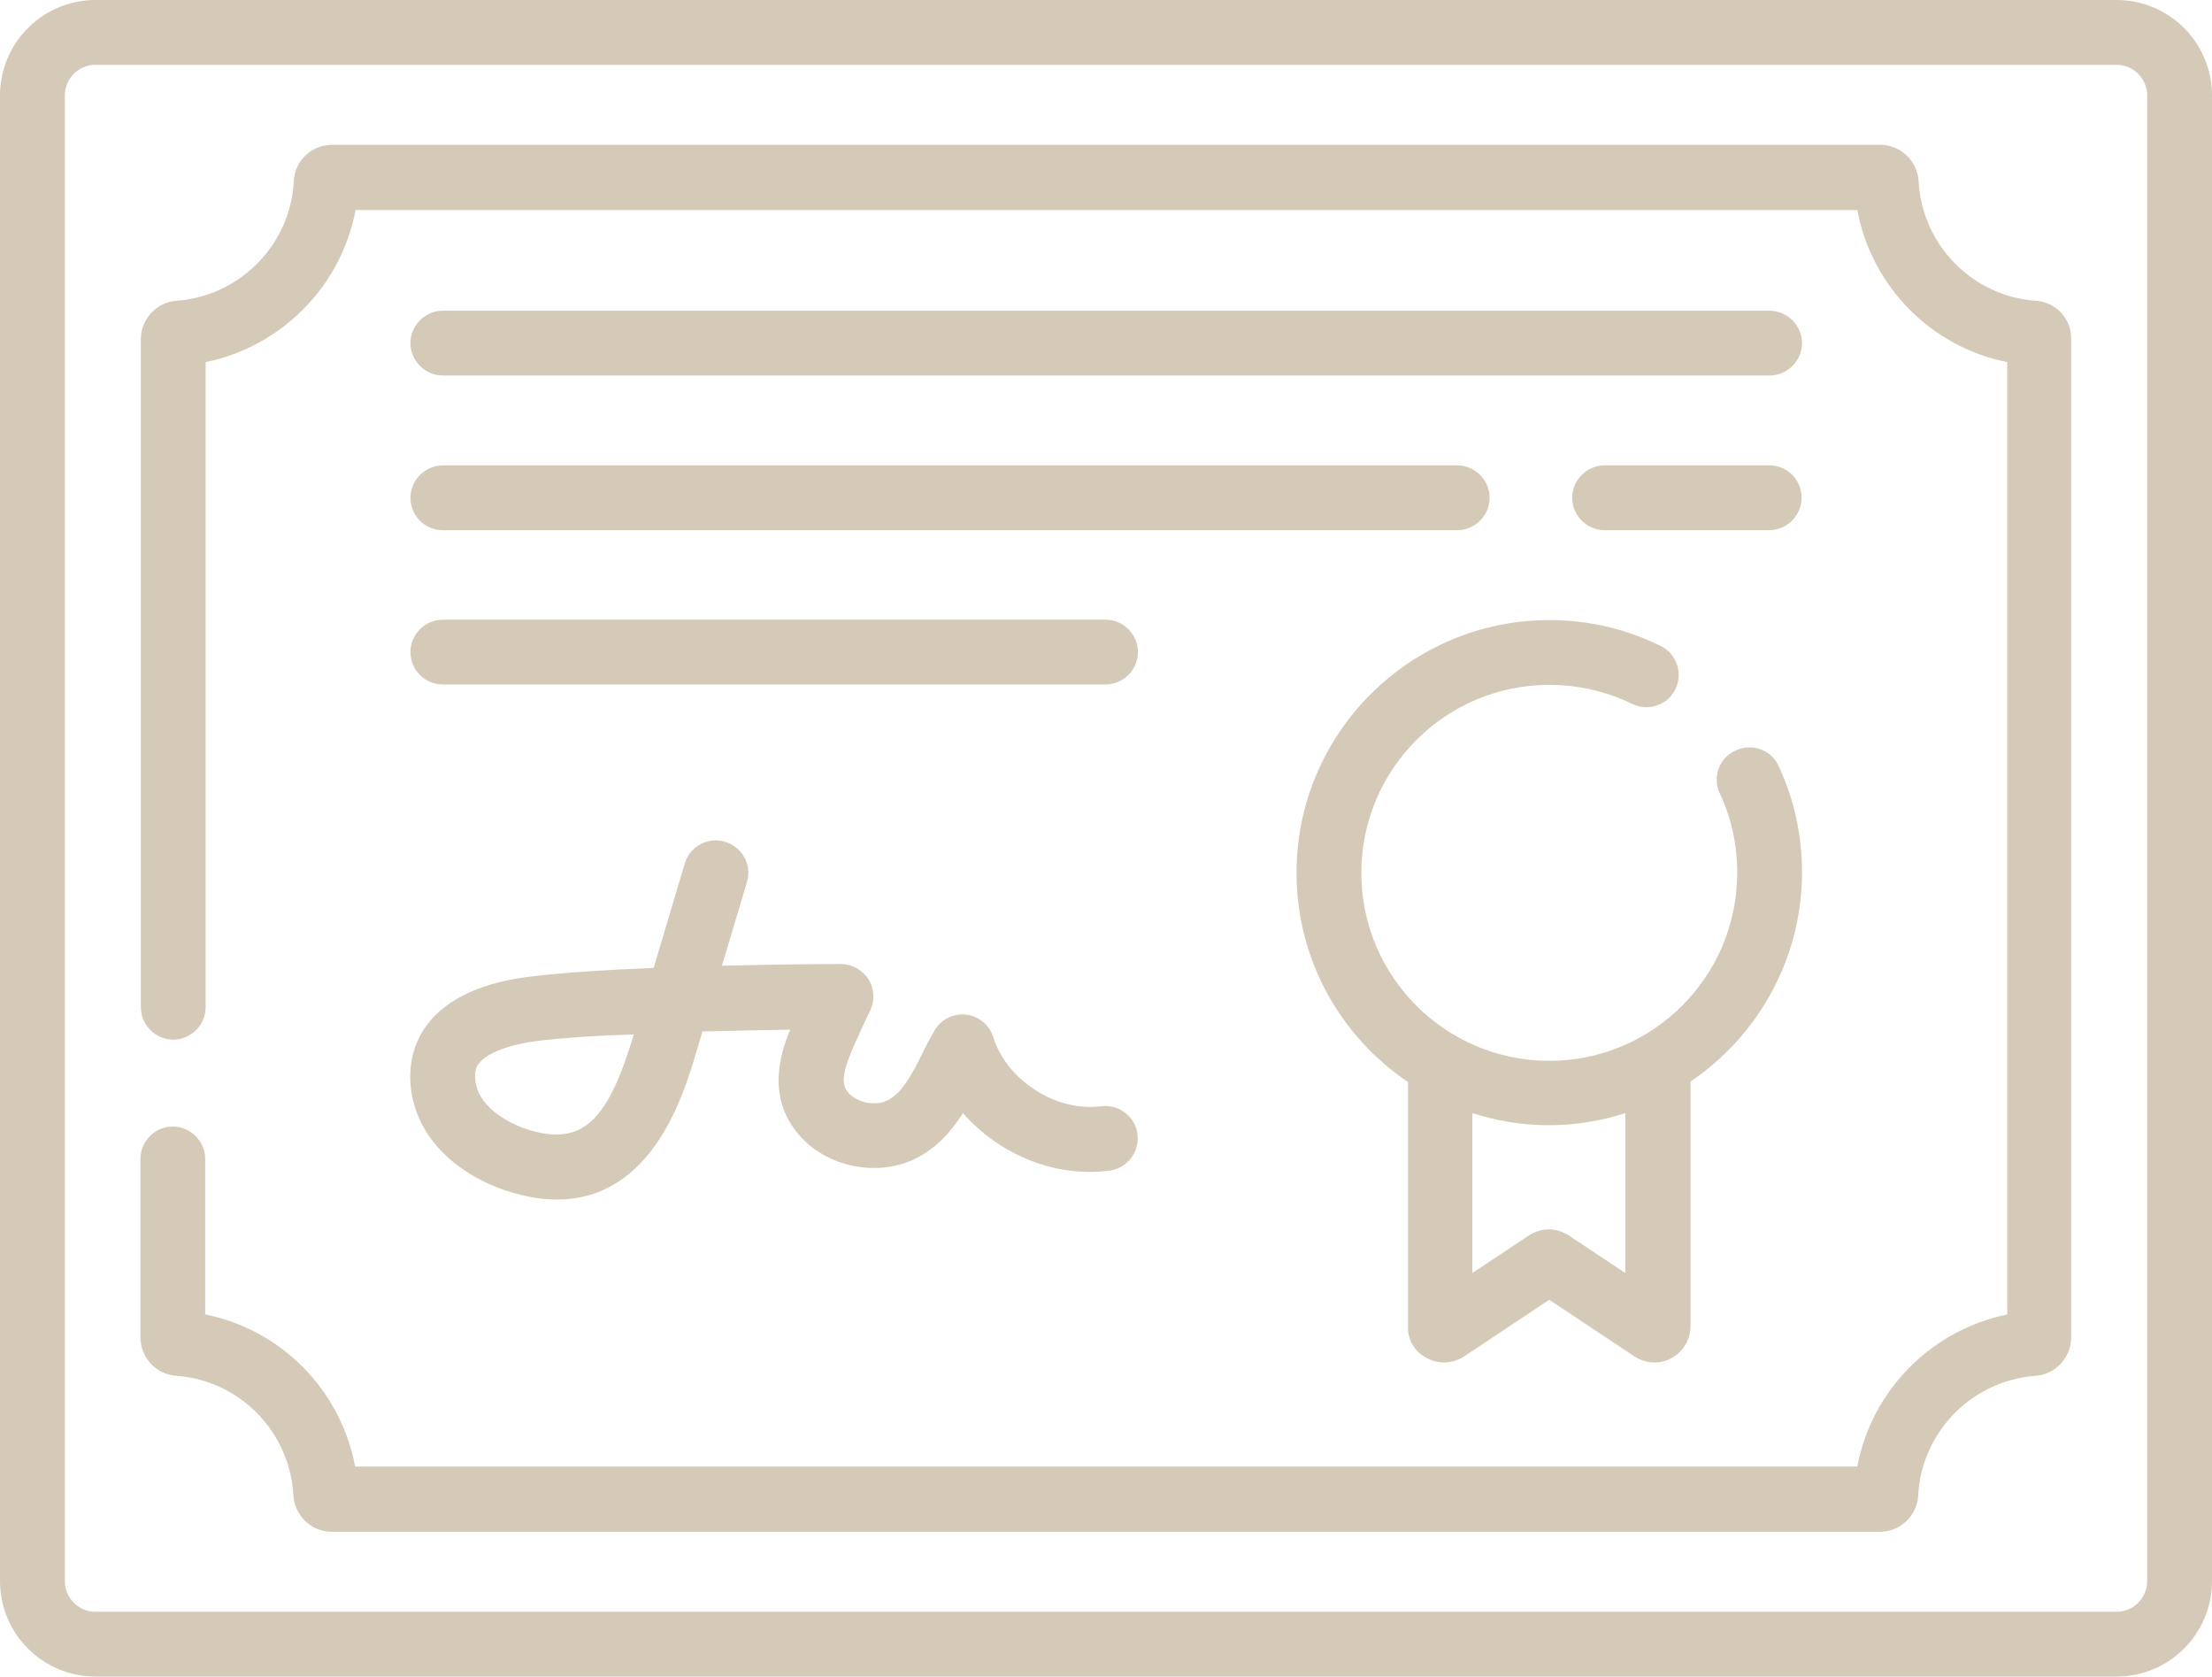
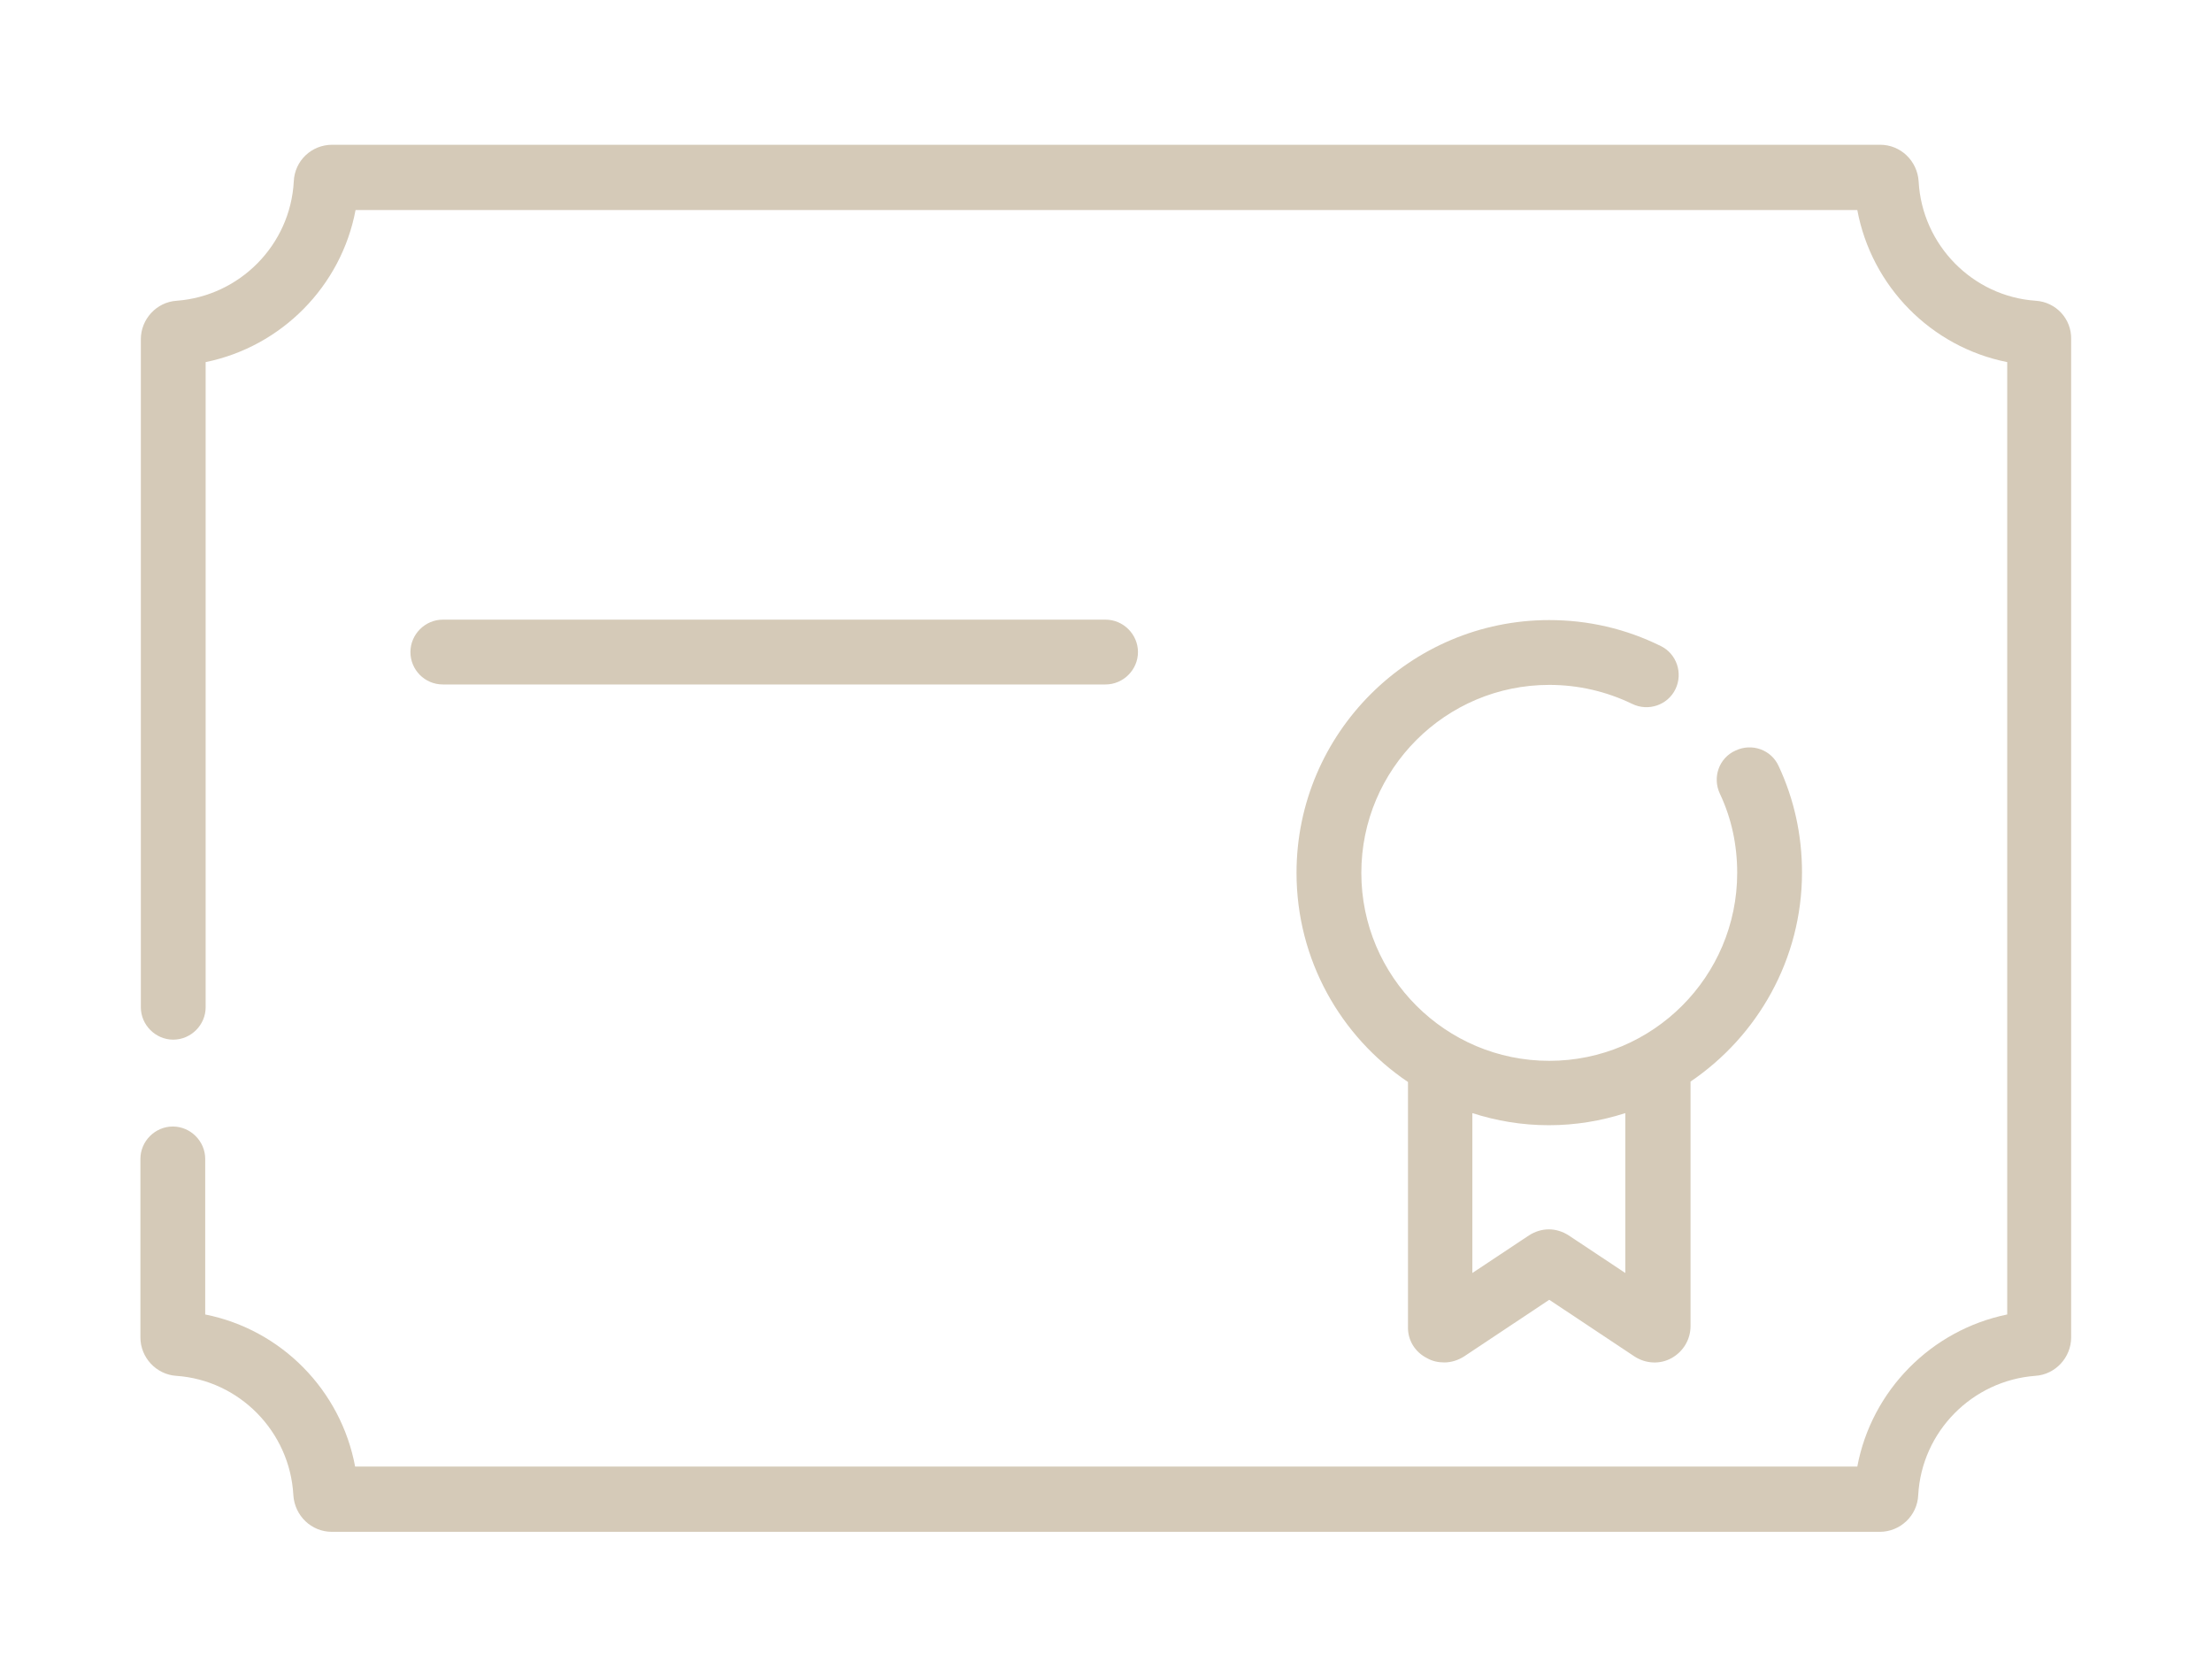
<svg xmlns="http://www.w3.org/2000/svg" version="1.1" id="Capa_1" x="0px" y="0px" viewBox="0 0 512 388" style="enable-background:new 0 0 512 388;" xml:space="preserve">
  <style type="text/css">
	.st0{fill:#D5CAB8;}
</style>
  <g>
    <g>
-       <path class="st0" d="M489.9,0H22.1C9.9,0,0,9.9,0,22.1v343.8C0,378.1,9.9,388,22.1,388h467.8c12.2,0,22.1-9.9,22.1-22.1V22.1    C512,9.9,502.1,0,489.9,0z M497,365.9c0,3.9-3.2,7.1-7.1,7.1H22.1c-3.9,0-7.1-3.2-7.1-7.1V22.1c0-3.9,3.2-7.1,7.1-7.1h467.8    c3.9,0,7.1,3.2,7.1,7.1V365.9z" />
      <path class="st0" d="M471.2,69.6c-14.6-1-26.3-12.9-27.1-27.6c-0.3-4.8-4.2-8.5-8.9-8.5H76.9c-4.8,0-8.7,3.7-8.9,8.5    c-0.8,14.7-12.5,26.5-27.1,27.6c-4.7,0.3-8.3,4.3-8.3,8.9v154.6c0,4.1,3.4,7.5,7.5,7.5s7.5-3.4,7.5-7.5V83.8    C65.2,80.2,79,66.2,82.3,48.6h347.6c3.3,17.7,17.1,31.7,34.7,35.2v220.4c-17.6,3.6-31.4,17.6-34.7,35.2H82.2    c-3.3-17.7-17.1-31.7-34.7-35.2v-36c0-4.1-3.4-7.5-7.5-7.5s-7.5,3.4-7.5,7.5v41.3c0,4.7,3.7,8.6,8.3,8.9    c14.6,1,26.3,12.9,27.1,27.6c0.3,4.8,4.2,8.5,8.9,8.5h358.3c4.7,0,8.7-3.7,8.9-8.5c0.8-14.7,12.5-26.5,27.1-27.6    c4.7-0.3,8.3-4.3,8.3-8.9v-231C479.5,73.8,475.9,69.9,471.2,69.6L471.2,69.6z" />
    </g>
  </g>
  <path class="st0" d="M330.3,314.3c1.2,0.7,2.6,1,4,1c1.6,0,3.2-0.5,4.6-1.4l19.7-13.1l19.7,13.1c2.6,1.7,5.9,1.9,8.6,0.4  s4.4-4.3,4.4-7.4v-56.6c15.5-10.5,25.8-28.3,25.8-48.4c0-8.6-1.8-16.9-5.4-24.6c-1.7-3.8-6.2-5.4-10-3.6c-3.8,1.7-5.4,6.2-3.6,10  c2.7,5.7,4,11.9,4,18.3c0,24-19.5,43.5-43.5,43.5S315.1,226,315.1,202s19.5-43.5,43.5-43.5c6.7,0,13.2,1.5,19.2,4.4  c3.7,1.8,8.2,0.3,10-3.4s0.3-8.2-3.4-10c-8.1-4-16.8-6-25.8-6c-32.2,0-58.5,26.2-58.5,58.5c0,20.1,10.2,37.9,25.8,48.4V307  C325.8,310.1,327.5,312.9,330.3,314.3L330.3,314.3z M340.8,257.6c5.6,1.8,11.5,2.8,17.7,2.8s12.1-1,17.7-2.8v37l-13.1-8.7  c-1.4-0.9-3-1.4-4.6-1.4s-3.2,0.5-4.6,1.4l-13.1,8.7V257.6z" />
-   <path class="st0" d="M409.5,71.9h-307c-4.1,0-7.5,3.4-7.5,7.5s3.4,7.5,7.5,7.5h307.1c4.1,0,7.5-3.4,7.5-7.5S413.7,71.9,409.5,71.9z" />
-   <path class="st0" d="M409.5,107.7h-38.1c-4.1,0-7.5,3.4-7.5,7.5s3.4,7.5,7.5,7.5h38.1c4.1,0,7.5-3.4,7.5-7.5  C417,111,413.7,107.7,409.5,107.7z" />
-   <path class="st0" d="M102.5,122.7h234.8c4.1,0,7.5-3.4,7.5-7.5s-3.4-7.5-7.5-7.5H102.5c-4.1,0-7.5,3.4-7.5,7.5  S98.3,122.7,102.5,122.7L102.5,122.7z" />
  <path class="st0" d="M102.5,158.4h153.4c4.1,0,7.5-3.4,7.5-7.5s-3.4-7.5-7.5-7.5H102.5c-4.1,0-7.5,3.4-7.5,7.5  S98.3,158.4,102.5,158.4z" />
-   <path class="st0" d="M184.9,262.6c6.2,7.2,17.2,9.7,26,6c5.5-2.4,9.2-6.6,12-11c8.3,9.5,21.2,15,33.9,13.3c4.1-0.5,7-4.3,6.5-8.4  s-4.3-7-8.4-6.5c-10.4,1.4-21.9-6-25-16c-0.9-2.8-3.4-4.9-6.3-5.2c-3-0.3-5.8,1.1-7.3,3.7c-1,1.7-1.9,3.4-2.7,5.1  c-2.4,4.8-4.9,9.7-8.5,11.2c-2.8,1.2-6.9,0.3-8.8-2c-1.7-2-1.3-4.9,1.7-11.6c1.2-2.6,2.3-5,3.4-7.3c1.1-2.3,1-5.1-0.4-7.3  s-3.8-3.5-6.4-3.5l0,0c-1,0-12.9,0-27.5,0.4l5.8-19.4c1.2-4-1.1-8.1-5.1-9.3s-8.1,1.1-9.3,5l-7.2,24.2c-10.1,0.4-20,1-27.7,1.9  c-11.9,1.3-20.2,5.2-24.8,11.3c-3.3,4.5-4.5,10-3.5,16c2.4,13.5,15.3,21.1,25.6,23.4c2.8,0.7,5.5,1,8,1c22.1,0,29.3-24.2,32.2-33.9  l1.5-5c7.5-0.2,14.7-0.3,20.3-0.4C180.3,244.5,177.7,254.2,184.9,262.6L184.9,262.6z M146.7,239.4c-5.8,19.4-11.4,25.1-22.4,22.6  c-6.3-1.5-13.2-5.6-14.2-11.4c-0.4-2.5,0.1-3.7,0.7-4.4c1.9-2.6,7.3-4.6,14.5-5.4C131.3,240.1,138.8,239.6,146.7,239.4L146.7,239.4z  " />
</svg>